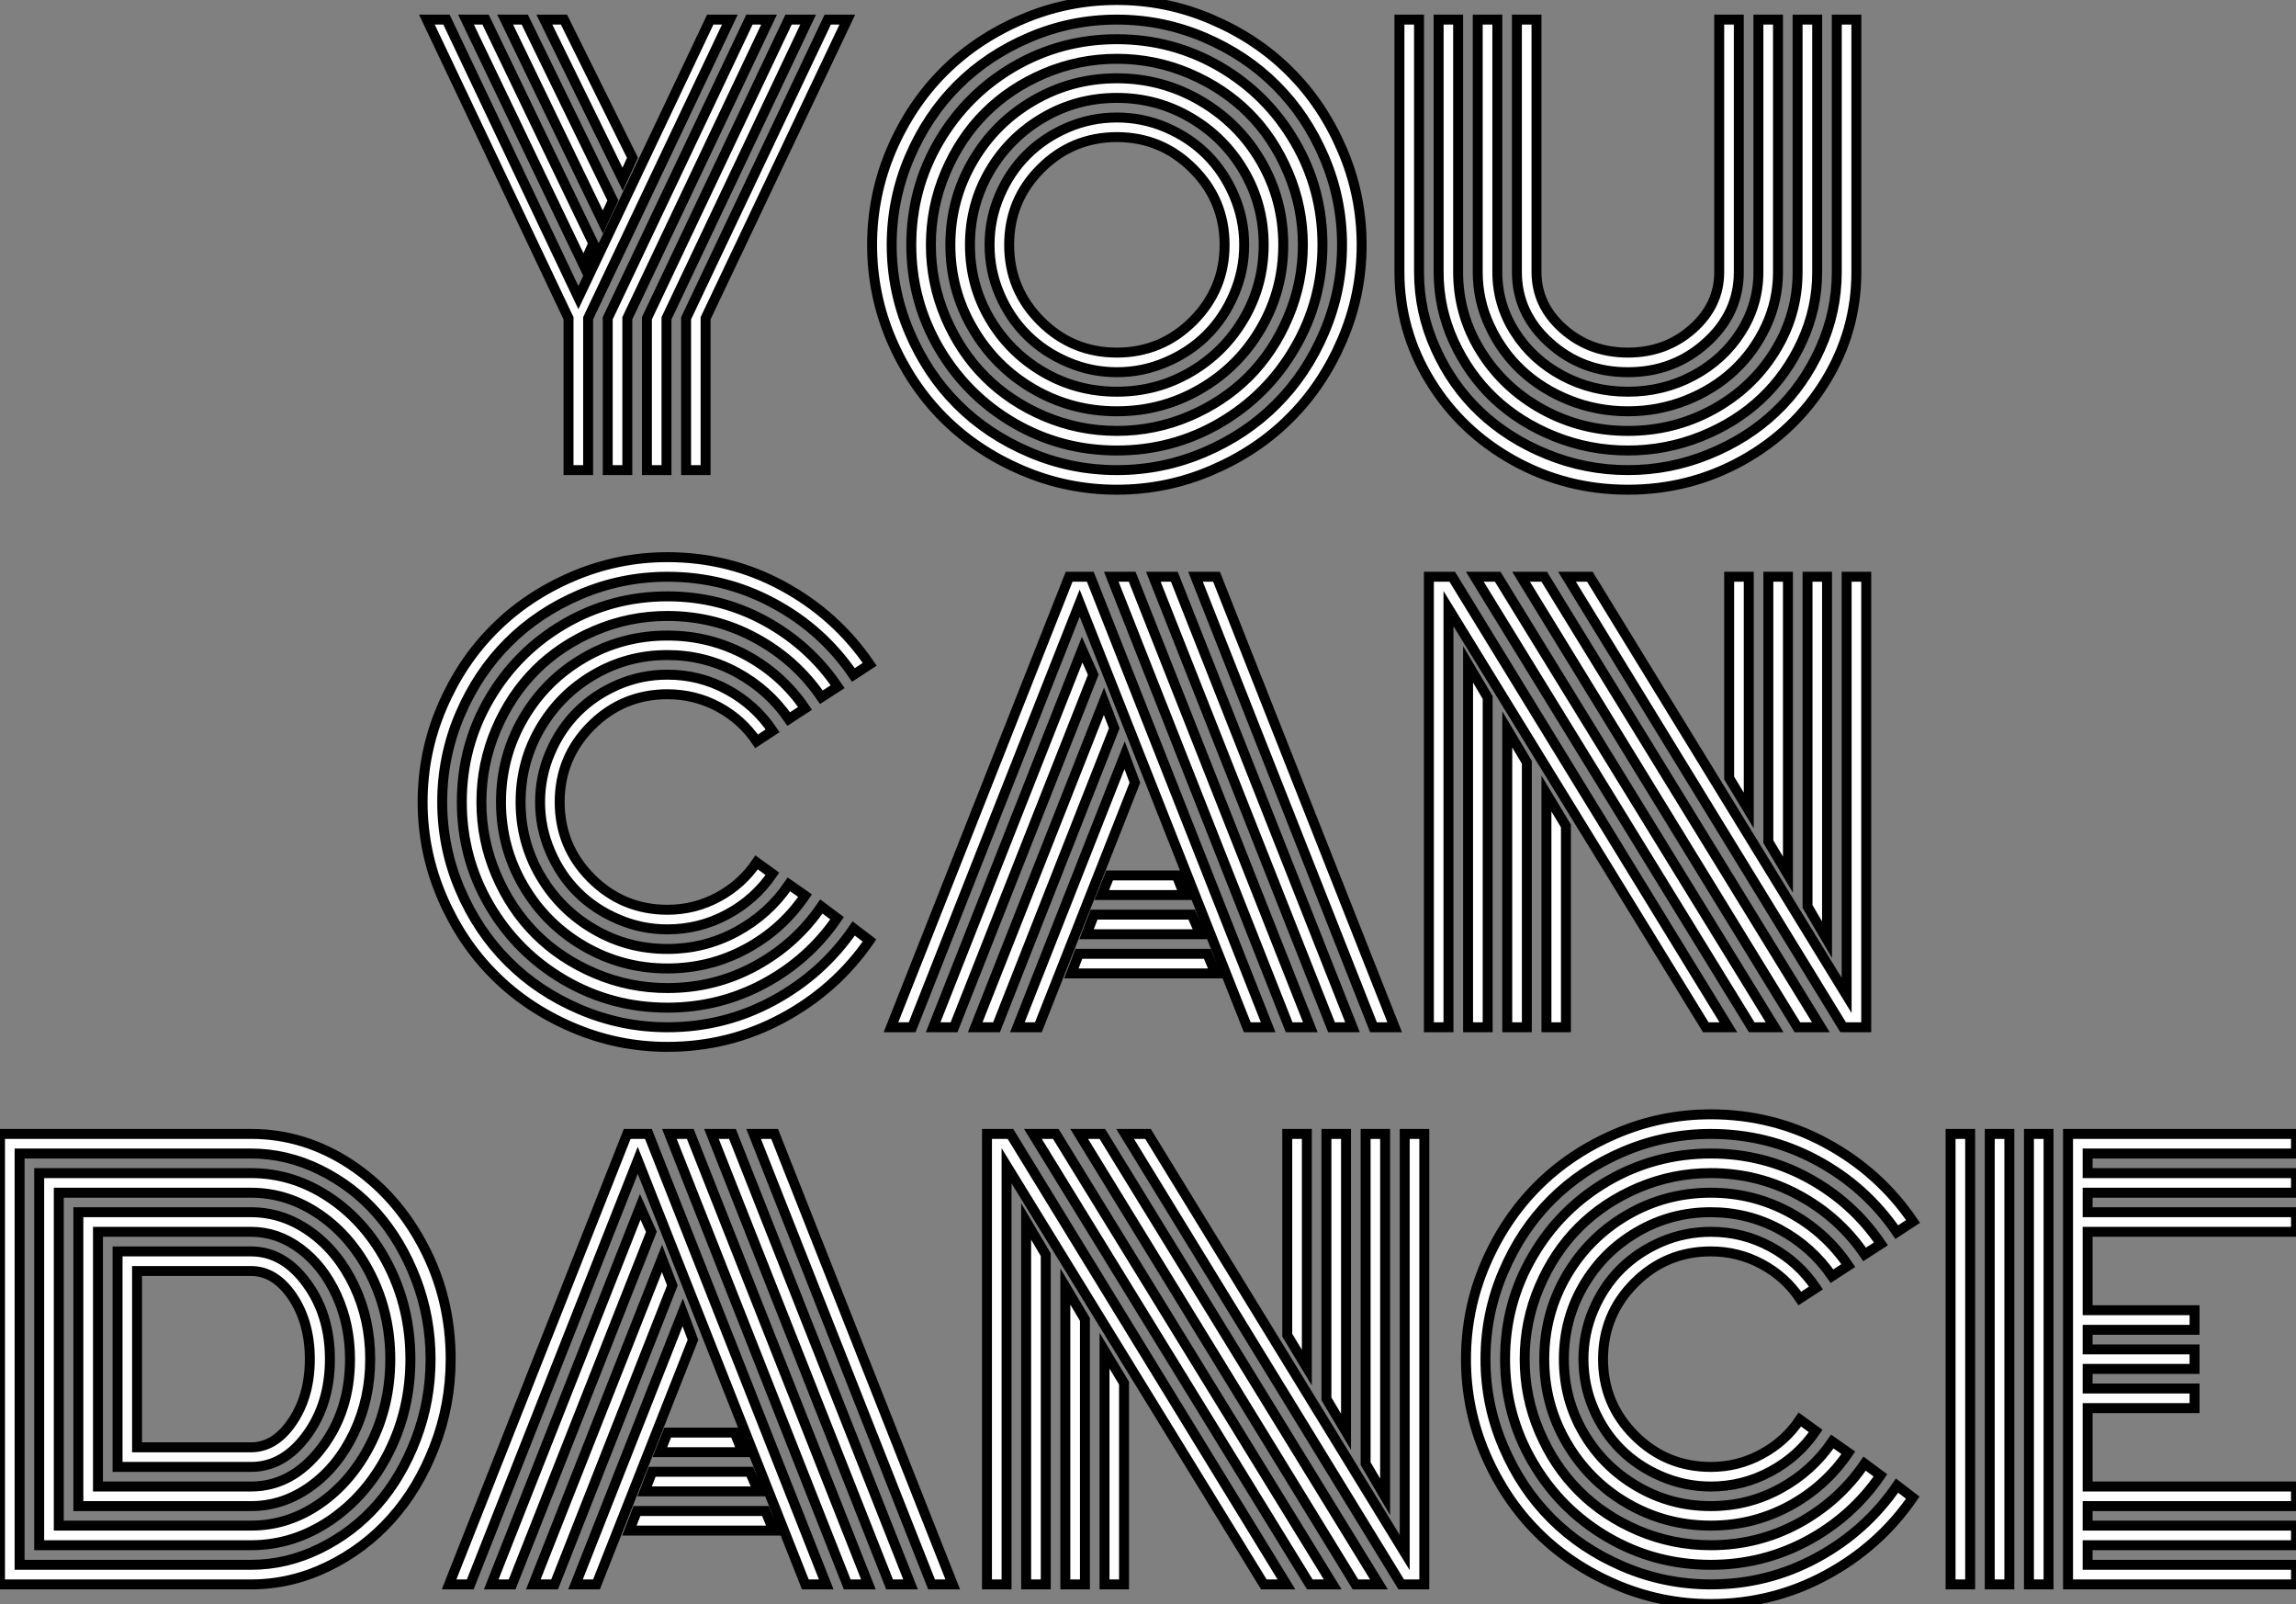
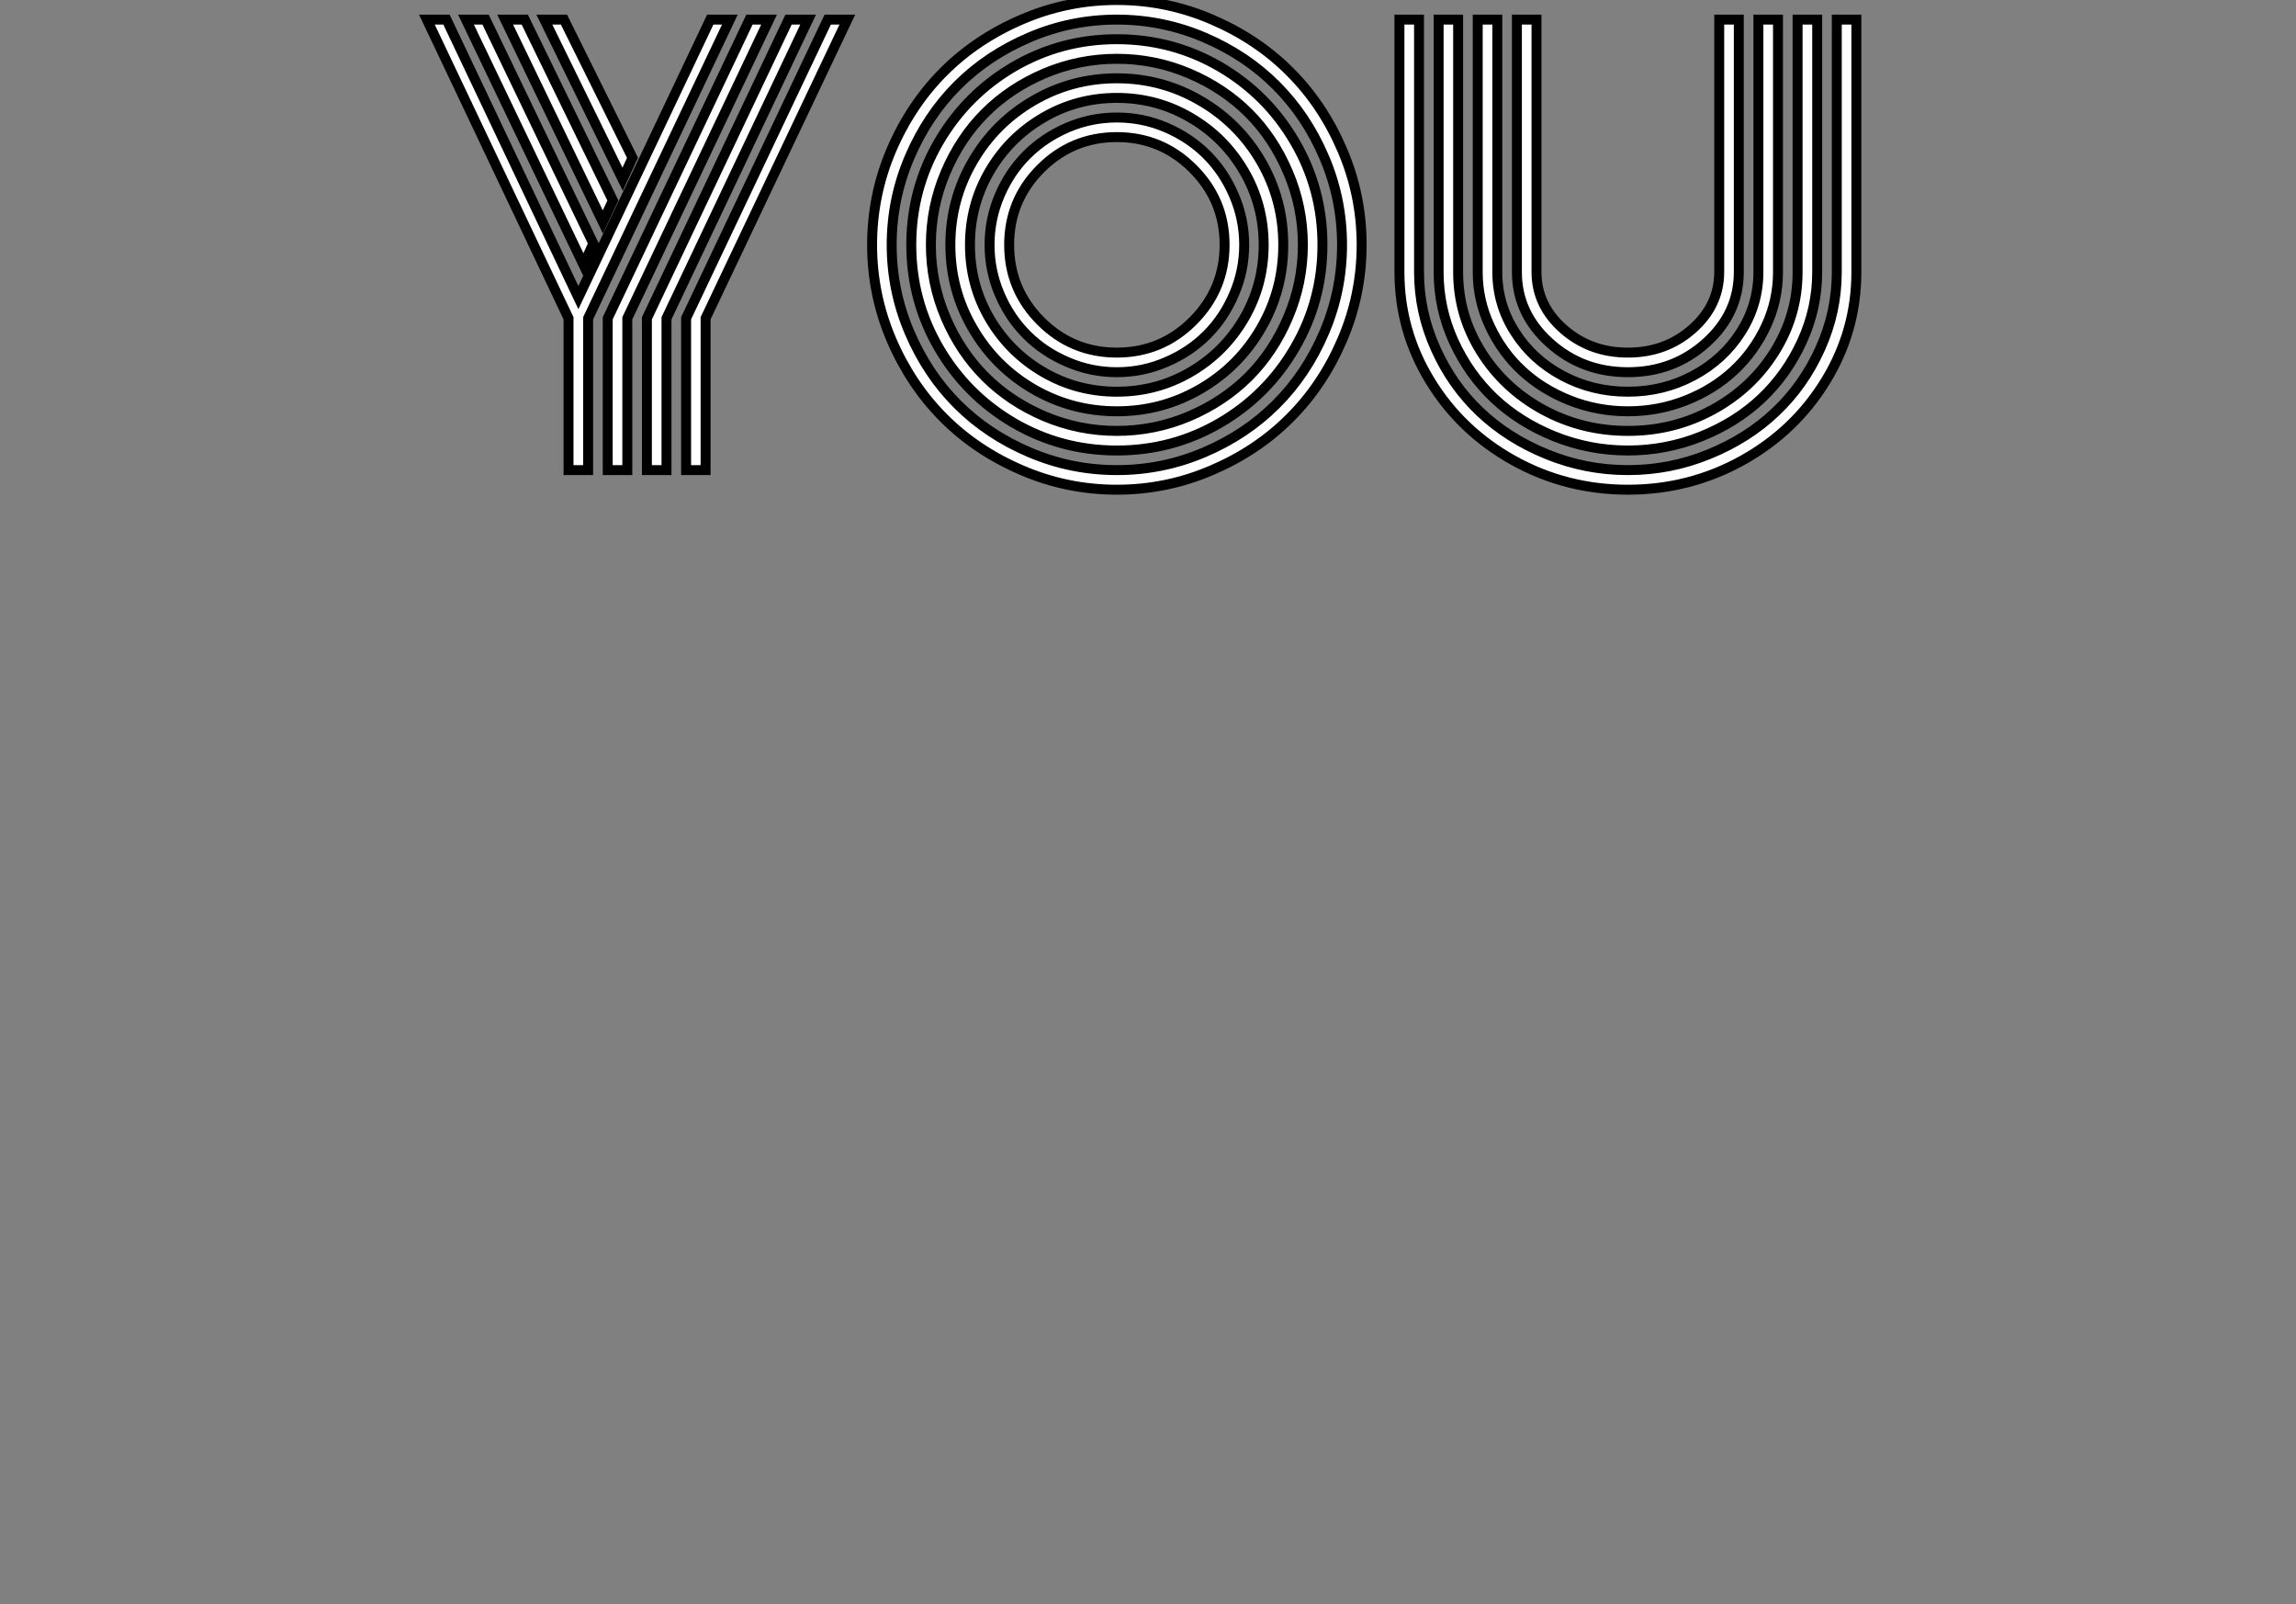
<svg xmlns="http://www.w3.org/2000/svg" viewBox="2.54 -47.25 230.84 161.22">
  <rect x="2.54" y="-47.25" width="230.84" height="161.22" fill="#808080" stroke="none" />
  <path d="M51.36-45.28L62.19-22.78L61.21-20.62L49.39-45.28L51.36-45.28ZM55.30-45.28L64.16-27.10L63.15-24.94L53.33-45.28L55.30-45.28ZM59.24-45.28L66.13-31.39L65.14-29.23L57.27-45.28L59.24-45.28ZM63.64 0L63.64-15.26L77.89-45.28L79.86-45.28L65.61-15.26L65.61 0L63.64 0ZM67.58 0L67.58-15.26L81.82-45.28L83.79-45.28L69.55-15.26L69.55 0L67.58 0ZM71.52 0L71.52-15.26L85.76-45.28L87.73-45.28L73.48-15.26L73.48 0L71.52 0ZM47.43-45.28L60.69-17.34L73.95-45.28L75.92-45.28L61.67-15.26L61.67 0L59.70 0L59.70-15.26L45.46-45.28L47.43-45.28ZM107.17-30.30Q104-27.13 104-22.64Q104-18.16 107.17-14.98Q110.34-11.81 114.83-11.81Q119.31-11.81 122.48-14.98Q125.66-18.16 125.66-22.64Q125.66-27.13 122.48-30.30Q119.31-33.47 114.83-33.47Q110.34-33.47 107.17-30.30ZM103.04-17.68Q102.03-20.04 102.03-22.64Q102.03-25.24 103.04-27.60Q104.05-29.97 105.78-31.69Q107.50-33.41 109.87-34.43Q112.23-35.44 114.83-35.44Q117.43-35.44 119.79-34.43Q122.16-33.41 123.88-31.69Q125.60-29.97 126.61-27.60Q127.63-25.24 127.63-22.64Q127.63-20.04 126.61-17.68Q125.60-15.31 123.88-13.59Q122.16-11.87 119.79-10.86Q117.43-9.84 114.83-9.84Q112.23-9.84 109.87-10.86Q107.50-11.87 105.78-13.59Q104.05-15.31 103.04-17.68ZM102.04-30.05Q100.06-26.66 100.06-22.64Q100.06-18.62 102.04-15.23Q104.03-11.84 107.42-9.86Q110.81-7.88 114.83-7.88Q118.85-7.88 122.24-9.86Q125.63-11.84 127.61-15.23Q129.59-18.62 129.59-22.64Q129.59-26.66 127.61-30.05Q125.63-33.44 122.24-35.42Q118.85-37.41 114.83-37.41Q110.81-37.41 107.42-35.42Q104.03-33.44 102.04-30.05ZM100.34-14.25Q98.09-18.10 98.09-22.64Q98.09-27.18 100.34-31.04Q102.58-34.89 106.43-37.13Q110.29-39.38 114.83-39.38Q119.37-39.38 123.22-37.13Q127.08-34.89 129.32-31.04Q131.56-27.18 131.56-22.64Q131.56-18.10 129.32-14.25Q127.08-10.39 123.22-8.15Q119.37-5.91 114.83-5.91Q110.29-5.91 106.43-8.15Q102.58-10.39 100.34-14.25ZM97.60-29.91Q96.13-26.44 96.13-22.64Q96.13-18.84 97.60-15.37Q99.08-11.89 101.58-9.39Q104.08-6.89 107.55-5.41Q111.03-3.94 114.83-3.94Q118.63-3.94 122.10-5.41Q125.57-6.89 128.08-9.39Q130.58-11.89 132.05-15.37Q133.53-18.84 133.53-22.64Q133.53-26.44 132.05-29.91Q130.58-33.39 128.08-35.89Q125.57-38.39 122.10-39.87Q118.63-41.34 114.83-41.34Q111.03-41.34 107.55-39.87Q104.08-38.39 101.58-35.89Q99.08-33.39 97.60-29.91ZM96.93-12.28Q94.16-17.04 94.16-22.64Q94.16-28.25 96.93-33.00Q99.71-37.76 104.46-40.54Q109.22-43.31 114.83-43.31Q120.43-43.31 125.19-40.54Q129.95-37.76 132.72-33.00Q135.50-28.25 135.50-22.64Q135.50-17.04 132.72-12.28Q129.95-7.52 125.19-4.74Q120.43-1.97 114.83-1.97Q109.22-1.97 104.46-4.74Q99.71-7.52 96.93-12.28ZM93.98-31.43Q92.19-27.23 92.19-22.64Q92.19-18.05 93.98-13.85Q95.77-9.65 98.80-6.62Q101.84-3.58 106.04-1.79Q110.23 0 114.83 0Q119.42 0 123.62-1.79Q127.82-3.58 130.85-6.62Q133.89-9.65 135.68-13.85Q137.47-18.05 137.47-22.64Q137.47-27.23 135.68-31.43Q133.89-35.63 130.85-38.66Q127.82-41.70 123.62-43.49Q119.42-45.28 114.83-45.28Q110.23-45.28 106.04-43.49Q101.84-41.70 98.80-38.66Q95.77-35.63 93.98-31.43ZM92.17-13.08Q90.22-17.64 90.22-22.64Q90.22-27.64 92.17-32.20Q94.13-36.75 97.42-40.04Q100.72-43.34 105.27-45.29Q109.82-47.25 114.83-47.25Q119.83-47.25 124.38-45.29Q128.94-43.34 132.23-40.04Q135.53-36.75 137.48-32.20Q139.44-27.64 139.44-22.64Q139.44-17.64 137.48-13.08Q135.53-8.53 132.23-5.24Q128.94-1.94 124.38 0.01Q119.83 1.97 114.83 1.97Q109.82 1.97 105.27 0.01Q100.72-1.94 97.42-5.24Q94.13-8.53 92.17-13.08ZM175.39-19.91L175.39-19.91L175.39-45.28L177.36-45.28L177.36-19.91Q177.36-15.75 174.08-12.80Q170.80-9.84 166.21-9.84Q161.61-9.84 158.33-12.80Q155.05-15.75 155.05-19.91L155.05-19.91L155.05-45.28L157.02-45.28L157.02-19.91Q157.02-16.57 159.71-14.19Q162.41-11.81 166.21-11.81Q170.01-11.81 172.70-14.19Q175.39-16.57 175.39-19.91ZM179.33-19.91L179.33-19.91L179.33-45.28L181.30-45.28L181.30-19.91Q181.30-17.06 180.10-14.48Q178.89-11.89 176.87-10.01Q174.85-8.12 172.06-7.01Q169.27-5.91 166.21-5.91Q163.14-5.91 160.36-7.01Q157.57-8.12 155.54-10.01Q153.52-11.89 152.32-14.48Q151.11-17.06 151.11-19.91L151.11-19.91L151.11-45.28L153.08-45.28L153.08-19.91Q153.08-16.65 154.85-13.88Q156.61-11.10 159.63-9.49Q162.65-7.88 166.21-7.88Q169.76-7.88 172.78-9.49Q175.80-11.10 177.57-13.88Q179.33-16.65 179.33-19.91ZM183.27-19.91L183.27-19.91L183.27-45.28L185.24-45.28L185.24-19.91Q185.24-16.27 183.72-12.95Q182.20-9.63 179.66-7.22Q177.12-4.81 173.59-3.39Q170.06-1.97 166.21-1.97Q162.35-1.97 158.82-3.39Q155.30-4.81 152.75-7.22Q150.21-9.63 148.69-12.95Q147.18-16.27 147.18-19.91L147.18-19.91L147.18-45.28L149.14-45.28L149.14-19.91Q149.14-15.59 151.44-11.91Q153.74-8.23 157.66-6.08Q161.59-3.94 166.21-3.94Q170.83-3.94 174.75-6.08Q178.68-8.23 180.97-11.91Q183.27-15.59 183.27-19.91ZM187.21-19.91L187.21-19.91L187.21-45.28L189.18-45.28L189.18-19.91Q189.18-14 186.09-8.96Q183.00-3.91 177.71-0.97Q172.41 1.97 166.21 1.97Q160 1.97 154.71-0.97Q149.42-3.91 146.33-8.96Q143.24-14 143.24-19.91L143.24-19.91L143.24-45.28L145.21-45.28L145.21-19.91Q145.21-15.89 146.88-12.20Q148.54-8.50 151.36-5.84Q154.18-3.17 158.07-1.59Q161.97 0 166.21 0Q170.45 0 174.34-1.59Q178.24-3.17 181.05-5.84Q183.87-8.50 185.54-12.20Q187.21-15.89 187.21-19.91Z" fill="white" stroke="black" transform="scale(1,1)" />
-   <path d="M80.22 26.20L80.22 26.20L78.61 27.26Q77.13 25.07 74.77 23.80Q72.40 22.53 69.64 22.53L69.64 22.53Q65.16 22.53 61.98 25.70Q58.81 28.88 58.81 33.36Q58.81 37.84 61.98 41.02Q65.16 44.19 69.64 44.19L69.64 44.19Q72.40 44.19 74.77 42.90Q77.13 41.62 78.61 39.43L78.61 39.43L80.20 40.58Q78.45 43.15 75.66 44.65Q72.87 46.16 69.64 46.16L69.64 46.16Q67.04 46.16 64.68 45.14Q62.31 44.13 60.59 42.41Q58.87 40.69 57.86 38.32Q56.84 35.96 56.84 33.36Q56.84 30.76 57.86 28.40Q58.87 26.03 60.59 24.31Q62.31 22.59 64.68 21.57Q67.04 20.56 69.64 20.56L69.64 20.56Q72.89 20.56 75.68 22.08Q78.47 23.60 80.22 26.20ZM83.48 23.95L83.48 23.95L81.84 25.02Q79.81 22.07 76.60 20.33Q73.39 18.59 69.64 18.59L69.64 18.59Q65.62 18.59 62.23 20.58Q58.84 22.56 56.86 25.95Q54.88 29.34 54.88 33.36Q54.88 37.38 56.86 40.77Q58.84 44.16 62.23 46.14Q65.62 48.13 69.64 48.13L69.64 48.13Q73.39 48.13 76.61 46.38Q79.84 44.63 81.86 41.64L81.86 41.64L83.48 42.77Q81.18 46.16 77.53 48.13Q73.88 50.09 69.64 50.09L69.64 50.09Q65.10 50.09 61.25 47.85Q57.39 45.61 55.15 41.75Q52.91 37.90 52.91 33.36Q52.91 28.82 55.15 24.96Q57.39 21.11 61.25 18.87Q65.10 16.63 69.64 16.63L69.64 16.63Q73.88 16.63 77.53 18.59Q81.18 20.56 83.48 23.95ZM86.76 21.77L86.76 21.77L85.12 22.83Q82.55 19.06 78.46 16.86Q74.37 14.66 69.64 14.66L69.64 14.66Q65.84 14.66 62.37 16.13Q58.89 17.61 56.39 20.11Q53.89 22.61 52.41 26.09Q50.94 29.56 50.94 33.36Q50.94 37.16 52.41 40.63Q53.89 44.11 56.39 46.61Q58.89 49.11 62.37 50.59Q65.84 52.06 69.64 52.06L69.64 52.06Q74.40 52.06 78.47 49.85Q82.55 47.63 85.12 43.86L85.12 43.86L86.70 45.04Q83.86 49.19 79.36 51.61Q74.86 54.03 69.64 54.03L69.64 54.03Q64.04 54.03 59.28 51.26Q54.52 48.48 51.74 43.72Q48.97 38.96 48.97 33.36Q48.97 27.75 51.74 23.00Q54.52 18.24 59.28 15.46Q64.04 12.69 69.64 12.69L69.64 12.69Q74.89 12.69 79.40 15.13Q83.91 17.58 86.76 21.77ZM89.98 19.52L89.98 19.52L88.34 20.59Q85.23 16.02 80.29 13.37Q75.36 10.72 69.64 10.72L69.64 10.72Q65.05 10.72 60.85 12.51Q56.65 14.30 53.62 17.34Q50.58 20.37 48.79 24.57Q47 28.77 47 33.36Q47 37.95 48.79 42.15Q50.58 46.35 53.62 49.38Q56.65 52.42 60.85 54.21Q65.05 56 69.64 56L69.64 56Q75.36 56 80.30 53.32Q85.25 50.64 88.37 46.07L88.37 46.07L89.96 47.28Q86.57 52.20 81.21 55.08Q75.85 57.97 69.64 57.97L69.64 57.97Q64.64 57.97 60.08 56.01Q55.53 54.06 52.24 50.76Q48.94 47.47 46.99 42.92Q45.03 38.36 45.03 33.36Q45.03 28.36 46.99 23.80Q48.94 19.25 52.24 15.96Q55.53 12.66 60.08 10.71Q64.64 8.75 69.64 8.75L69.64 8.75Q75.88 8.75 81.23 11.65Q86.59 14.55 89.98 19.52ZM121.62 42.71L113.31 42.71L114.10 40.74L120.83 40.74L121.62 42.71ZM123.21 46.65L111.78 46.65L112.54 44.68L122.36 44.68L123.21 46.65ZM124.74 50.59L110.25 50.59L111.01 48.62L123.92 48.62L124.74 50.59ZM111.09 13.37L94.25 56L92.12 56L110.03 10.72L112.16 10.72L130.04 56L127.94 56L111.09 13.37ZM96.36 56L111.34 18.05L112.46 20.56L98.46 56L96.36 56ZM100.59 56L113.53 23.24L114.57 25.95L102.73 56L100.59 56ZM104.83 56L115.61 28.66L116.64 31.42L106.94 56L104.83 56ZM124.85 10.72L142.76 56L140.63 56L122.74 10.72L124.85 10.72ZM118.50 10.72L120.61 10.72L138.52 56L136.41 56L118.50 10.72ZM114.27 10.72L116.37 10.72L134.28 56L132.15 56L114.27 10.72ZM178.36 10.72L178.36 34.21L176.39 30.95L176.39 10.72L178.36 10.72ZM182.30 10.72L182.30 40.66L180.33 37.35L180.33 10.72L182.30 10.72ZM186.23 10.72L186.23 47.20L184.27 43.86L184.27 10.72L186.23 10.72ZM158.02 56L158.02 32.51L159.98 35.77L159.98 56L158.02 56ZM154.08 56L154.08 26.06L156.05 29.37L156.05 56L154.08 56ZM150.14 56L150.14 19.52L152.11 22.86L152.11 56L150.14 56ZM178.66 56L150.82 10.72L153.12 10.72L180.96 56L178.66 56ZM183.25 56L155.47 10.72L157.80 10.72L185.61 56L183.25 56ZM187.85 56L160.09 10.72L162.39 10.72L188.20 52.80L188.20 10.72L190.17 10.72L190.17 56Q190.17 56 187.85 56L187.85 56ZM174.04 56L148.17 13.92L148.17 56L146.20 56L146.20 10.72Q146.20 10.72 148.55 10.72L148.55 10.72L176.31 56L174.04 56Z" fill="white" stroke="black" transform="scale(1,1)" />
-   <path d="M27.78 100.19L14.36 100.19L14.36 78.53Q14.36 78.53 27.78 78.53L27.78 78.53Q31.04 78.53 33.37 81.72Q35.71 84.90 35.71 89.36L35.71 89.36Q35.71 93.84 33.37 97.02Q31.04 100.19 27.78 100.19L27.78 100.19ZM16.32 80.50L16.32 98.22L27.78 98.22Q30.21 98.22 31.95 95.62Q33.69 93.02 33.69 89.36L33.69 89.36Q33.69 85.67 31.95 83.08Q30.21 80.50 27.78 80.50L27.78 80.50L16.32 80.50ZM12.39 76.56L12.39 102.16L27.78 102.16Q31.86 102.16 34.79 98.40Q37.73 94.64 37.73 89.36L37.73 89.36Q37.73 85.89 36.38 82.93Q35.03 79.98 32.74 78.27Q30.46 76.56 27.78 76.56L27.78 76.56L12.39 76.56ZM27.78 104.13L10.42 104.13L10.42 74.59L27.78 74.59Q30.98 74.59 33.74 76.56Q36.50 78.53 38.13 81.94Q39.76 85.34 39.76 89.36L39.76 89.36Q39.76 93.35 38.13 96.77Q36.50 100.19 33.74 102.16Q30.98 104.13 27.78 104.13L27.78 104.13ZM8.45 72.63L8.45 106.09L27.78 106.09Q31.53 106.09 34.74 103.85Q37.95 101.61 39.87 97.75Q41.78 93.90 41.78 89.36L41.78 89.36Q41.78 84.85 39.87 80.98Q37.95 77.11 34.73 74.87Q31.50 72.63 27.78 72.63L27.78 72.63L8.45 72.63ZM27.78 108.06L6.48 108.06L6.48 70.66L27.78 70.66Q32.05 70.66 35.74 73.16Q39.43 75.66 41.62 79.98Q43.80 84.30 43.80 89.36Q43.80 94.42 41.62 98.74Q39.43 103.06 35.74 105.56Q32.05 108.06 27.78 108.06L27.78 108.06ZM4.51 68.69L4.51 110.03L27.78 110.03Q31.36 110.03 34.70 108.39Q38.04 106.75 40.47 103.99Q42.90 101.23 44.37 97.38Q45.83 93.54 45.83 89.36Q45.83 85.18 44.37 81.35Q42.90 77.52 40.47 74.74Q38.04 71.97 34.70 70.33Q31.36 68.69 27.78 68.69L27.78 68.69L4.51 68.69ZM27.78 112L27.78 112L2.54 112L2.54 66.72L27.78 66.72Q33.11 66.72 37.73 69.75Q42.36 72.79 45.10 78.01Q47.85 83.23 47.85 89.36L47.85 89.36Q47.85 93.95 46.22 98.15Q44.60 102.35 41.89 105.38Q39.18 108.42 35.48 110.21Q31.77 112 27.78 112ZM77.19 98.71L68.88 98.71L69.67 96.74L76.40 96.74L77.19 98.71ZM78.78 102.65L67.35 102.65L68.11 100.68L77.93 100.68L78.78 102.65ZM80.31 106.59L65.82 106.59L66.58 104.62L79.49 104.62L80.31 106.59ZM66.66 69.37L49.82 112L47.69 112L65.60 66.72L67.73 66.72L85.61 112L83.51 112L66.66 69.37ZM51.93 112L66.91 74.05L68.03 76.56L54.03 112L51.93 112ZM56.16 112L69.10 79.24L70.14 81.95L58.30 112L56.16 112ZM60.40 112L71.18 84.66L72.21 87.42L62.51 112L60.40 112ZM80.42 66.72L98.33 112L96.20 112L78.31 66.72L80.42 66.72ZM74.07 66.72L76.18 66.72L94.09 112L91.98 112L74.07 66.72ZM69.84 66.72L71.94 66.72L89.85 112L87.72 112L69.84 66.72ZM133.93 66.72L133.93 90.21L131.96 86.95L131.96 66.72L133.93 66.72ZM137.87 66.72L137.87 96.66L135.90 93.35L135.90 66.72L137.87 66.72ZM141.80 66.72L141.80 103.20L139.84 99.86L139.84 66.72L141.80 66.72ZM113.59 112L113.59 88.51L115.55 91.77L115.55 112L113.59 112ZM109.65 112L109.65 82.06L111.62 85.37L111.62 112L109.65 112ZM105.71 112L105.71 75.52L107.68 78.86L107.68 112L105.71 112ZM134.23 112L106.39 66.72L108.69 66.72L136.53 112L134.23 112ZM138.82 112L111.04 66.72L113.37 66.72L141.18 112L138.82 112ZM143.42 112L115.66 66.72L117.96 66.72L143.77 108.80L143.77 66.72L145.74 66.72L145.74 112Q145.74 112 143.42 112L143.42 112ZM129.61 112L103.74 69.92L103.74 112L101.77 112L101.77 66.72Q101.77 66.72 104.13 66.72L104.13 66.72L131.88 112L129.61 112ZM185.12 82.20L185.12 82.20L183.50 83.26Q182.03 81.07 179.66 79.80Q177.30 78.53 174.54 78.53L174.54 78.53Q170.05 78.53 166.88 81.70Q163.71 84.88 163.71 89.36Q163.71 93.84 166.88 97.02Q170.05 100.19 174.54 100.19L174.54 100.19Q177.30 100.19 179.66 98.90Q182.03 97.62 183.50 95.43L183.50 95.43L185.09 96.58Q183.34 99.15 180.55 100.65Q177.76 102.16 174.54 102.16L174.54 102.16Q171.94 102.16 169.57 101.14Q167.21 100.13 165.48 98.41Q163.76 96.69 162.75 94.32Q161.74 91.96 161.74 89.36Q161.74 86.76 162.75 84.40Q163.76 82.03 165.48 80.31Q167.21 78.59 169.57 77.57Q171.94 76.56 174.54 76.56L174.54 76.56Q177.79 76.56 180.58 78.08Q183.37 79.60 185.12 82.20ZM188.37 79.95L188.37 79.95L186.73 81.02Q184.71 78.07 181.49 76.33Q178.28 74.59 174.54 74.59L174.54 74.59Q170.52 74.59 167.13 76.58Q163.73 78.56 161.75 81.95Q159.77 85.34 159.77 89.36Q159.77 93.38 161.75 96.77Q163.73 100.16 167.13 102.14Q170.52 104.13 174.54 104.13L174.54 104.13Q178.28 104.13 181.51 102.38Q184.73 100.63 186.76 97.64L186.76 97.64L188.37 98.77Q186.07 102.16 182.42 104.13Q178.77 106.09 174.54 106.09L174.54 106.09Q170.00 106.09 166.14 103.85Q162.29 101.61 160.04 97.75Q157.80 93.90 157.80 89.36Q157.80 84.82 160.04 80.96Q162.29 77.11 166.14 74.87Q170.00 72.63 174.54 72.63L174.54 72.63Q178.77 72.63 182.42 74.59Q186.07 76.56 188.37 79.95ZM191.65 77.77L191.65 77.77L190.01 78.83Q187.44 75.06 183.35 72.86Q179.27 70.66 174.54 70.66L174.54 70.66Q170.73 70.66 167.26 72.13Q163.79 73.61 161.29 76.11Q158.79 78.61 157.31 82.09Q155.83 85.56 155.83 89.36Q155.83 93.16 157.31 96.63Q158.79 100.11 161.29 102.61Q163.79 105.11 167.26 106.59Q170.73 108.06 174.54 108.06L174.54 108.06Q179.29 108.06 183.37 105.85Q187.44 103.63 190.01 99.86L190.01 99.86L191.60 101.04Q188.75 105.19 184.26 107.61Q179.76 110.03 174.54 110.03L174.54 110.03Q168.93 110.03 164.17 107.26Q159.41 104.48 156.64 99.72Q153.86 94.96 153.86 89.36Q153.86 83.75 156.64 79.00Q159.41 74.24 164.17 71.46Q168.93 68.69 174.54 68.69L174.54 68.69Q179.79 68.69 184.30 71.13Q188.81 73.58 191.65 77.77ZM194.88 75.52L194.88 75.52L193.24 76.59Q190.12 72.02 185.19 69.37Q180.25 66.72 174.54 66.72L174.54 66.72Q169.94 66.72 165.74 68.51Q161.55 70.30 158.51 73.34Q155.48 76.37 153.69 80.57Q151.89 84.77 151.89 89.36Q151.89 93.95 153.69 98.15Q155.48 102.35 158.51 105.38Q161.55 108.42 165.74 110.21Q169.94 112 174.54 112L174.54 112Q180.25 112 185.20 109.32Q190.15 106.64 193.27 102.07L193.27 102.07L194.85 103.28Q191.46 108.20 186.10 111.08Q180.74 113.97 174.54 113.97L174.54 113.97Q169.53 113.97 164.98 112.01Q160.43 110.06 157.13 106.76Q153.84 103.47 151.88 98.92Q149.93 94.36 149.93 89.36Q149.93 84.36 151.88 79.80Q153.84 75.25 157.13 71.96Q160.43 68.66 164.98 66.71Q169.53 64.75 174.54 64.75L174.54 64.75Q180.77 64.75 186.13 67.65Q191.49 70.55 194.88 75.52ZM208.50 66.72L208.50 112L206.53 112L206.53 66.72L208.50 66.72ZM204.56 66.72L204.56 112L202.59 112L202.59 66.72L204.56 66.72ZM200.62 66.72L200.62 112L198.65 112L198.65 66.72L200.62 66.72ZM212.43 94.28L212.43 102.16L233.38 102.16L233.38 104.13L212.43 104.13L212.43 106.09L233.38 106.09L233.38 108.06L212.43 108.06L212.43 110.03L233.38 110.03L233.38 112L210.46 112L210.46 66.72L233.38 66.72L233.38 68.69L212.43 68.69L212.43 70.66L233.38 70.66L233.38 72.63L212.43 72.63L212.43 74.59L233.38 74.59L233.38 76.56L212.43 76.56L212.43 84.44L223.18 84.44L223.18 86.41L212.43 86.41L212.43 88.38L223.18 88.38L223.18 90.34L212.43 90.34L212.43 92.31L223.18 92.31L223.18 94.28L212.43 94.28Z" fill="white" stroke="black" transform="scale(1,1)" />
</svg>